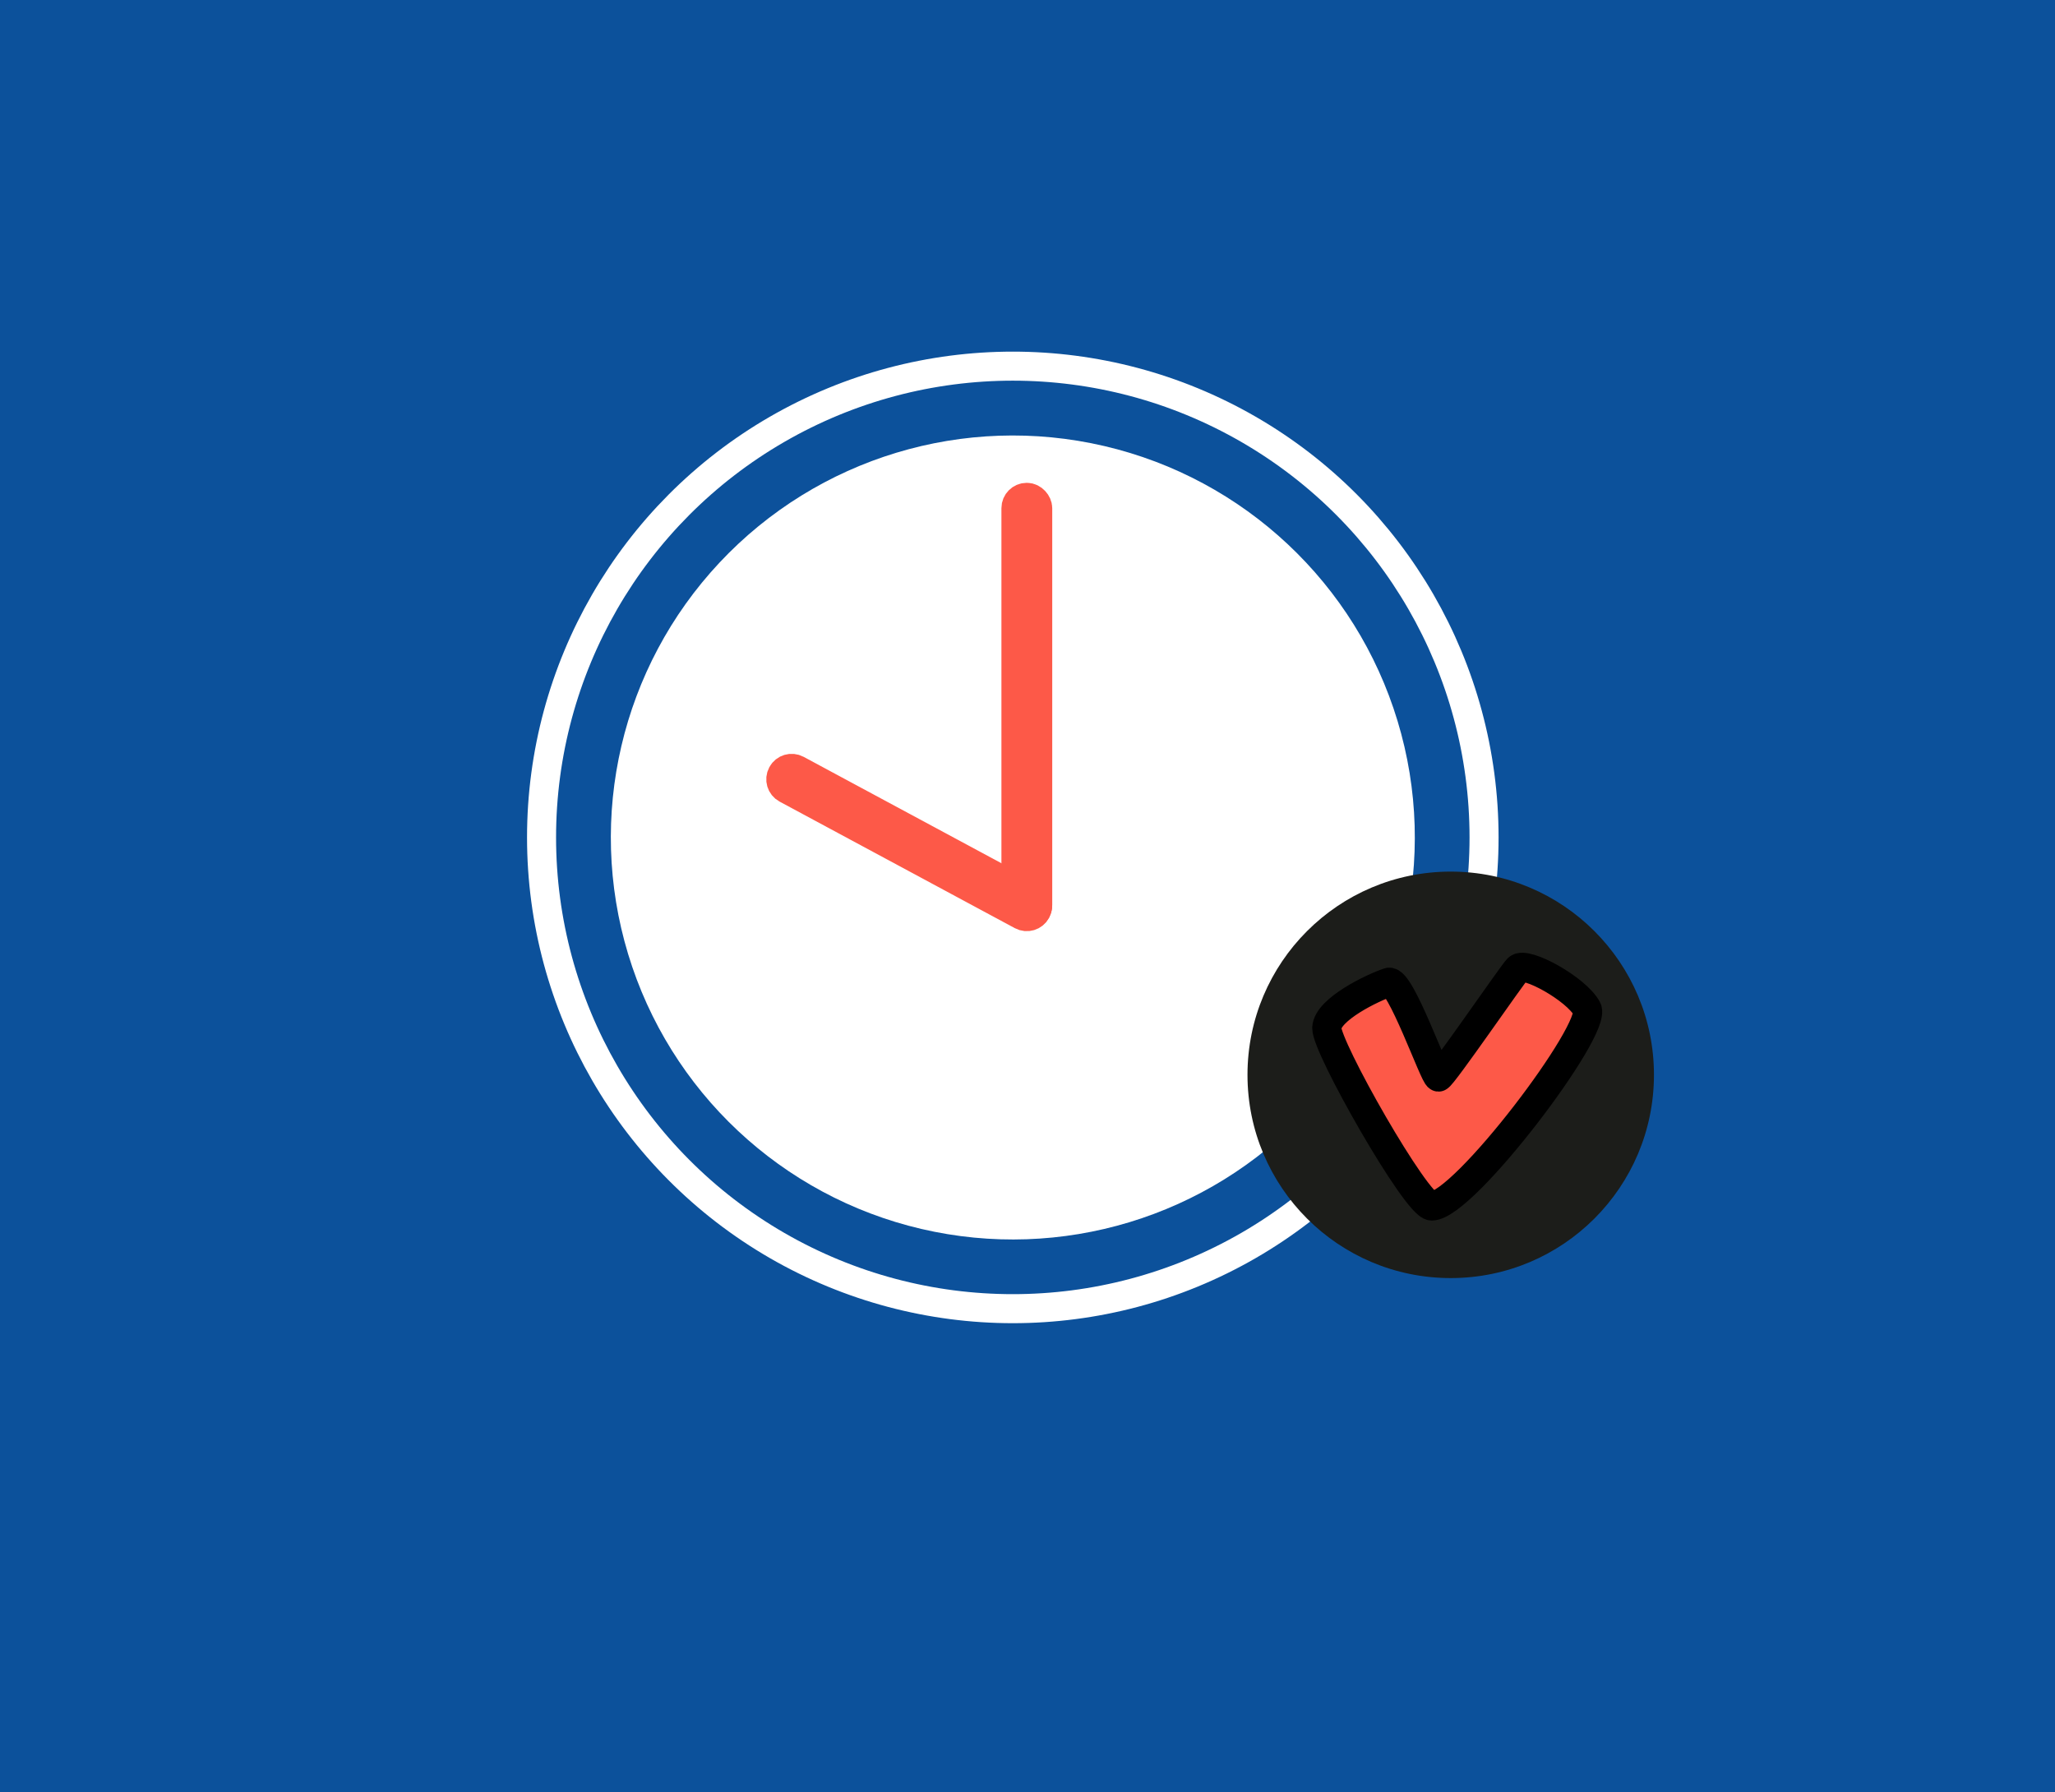
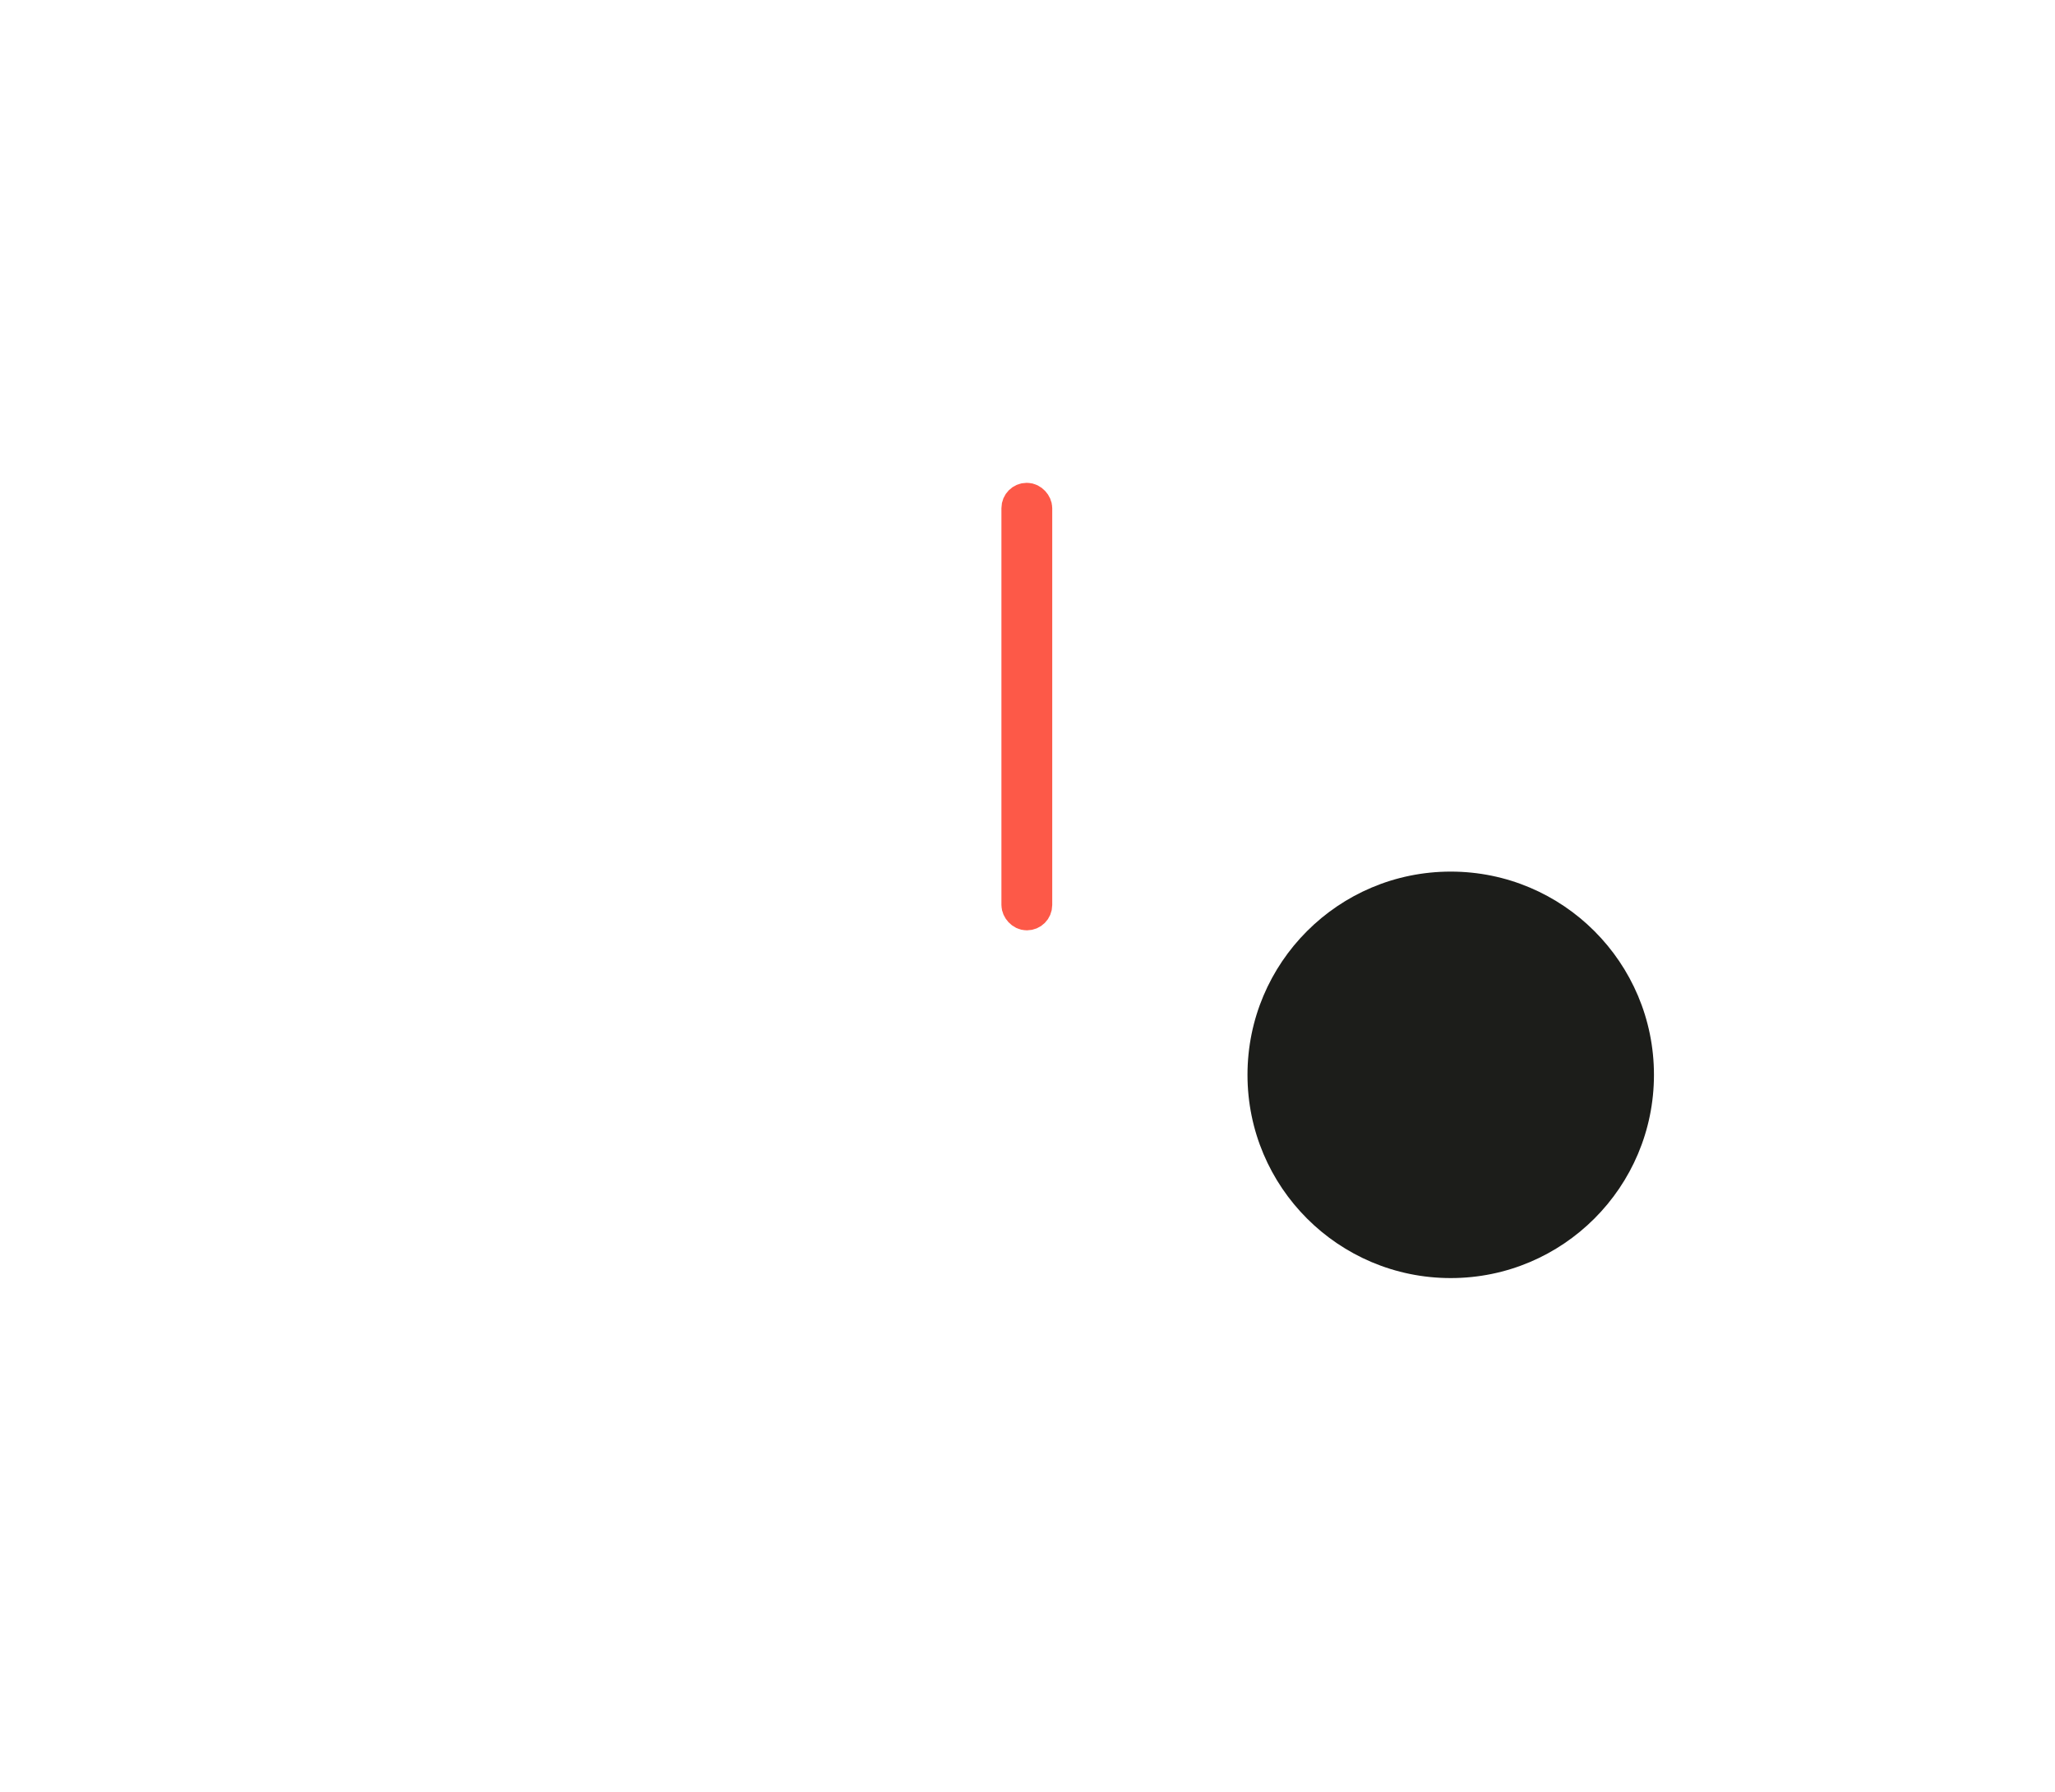
<svg xmlns="http://www.w3.org/2000/svg" id="uuid-7e4af921-bb1c-46e0-96ee-09cf27a53c25" viewBox="0 0 458.66 400">
-   <rect width="458.66" height="400" style="fill:#0c519b;" />
  <g>
    <g>
-       <circle cx="226.05" cy="186.9" r="105.18" style="fill:#0c519b; stroke:#fff; stroke-miterlimit:10; stroke-width:6.48px;" />
-       <circle cx="226.05" cy="186.9" r="89.72" transform="translate(-7.37 364.52) rotate(-76.85)" style="fill:#fff;" />
      <g>
        <rect x="227.01" y="111.26" width="4.34" height="92.88" rx="2.15" ry="2.15" style="fill:#fd5948; stroke:#fd5948; stroke-miterlimit:10; stroke-width:7px;" />
-         <path d="M231.09,203.16l-.02,.04c-.56,1.04-1.87,1.43-2.91,.87l-52.51-28.25c-1.04-.56-1.43-1.87-.87-2.91l.02-.04c.56-1.04,1.87-1.43,2.91-.87l52.51,28.25c1.04,.56,1.43,1.87,.87,2.91Z" style="fill:#fd5948; stroke:#fd5948; stroke-miterlimit:10; stroke-width:7px;" />
      </g>
    </g>
    <g>
      <path d="M369.15,239.89c0,25.05-20.31,45.36-45.36,45.36s-45.36-20.31-45.36-45.36,20.31-45.36,45.36-45.36,45.36,20.31,45.36,45.36Z" style="fill:#1c1d1a;" />
-       <path d="M321.06,240.38c-.89-.02-8.54-22-11.12-21.14-3.63,1.21-13.57,6.01-13.81,10.15-.24,4.14,20.03,39.77,23.42,39.77,7.13,0,37.08-39.53,34.66-44.02-2.42-4.48-13.72-10.66-15.42-8.96-1.25,1.25-16.96,24.21-17.73,24.19Z" style="fill:#fd5948; stroke:#000; stroke-linecap:round; stroke-linejoin:round; stroke-width:6.5px;" />
    </g>
  </g>
</svg>